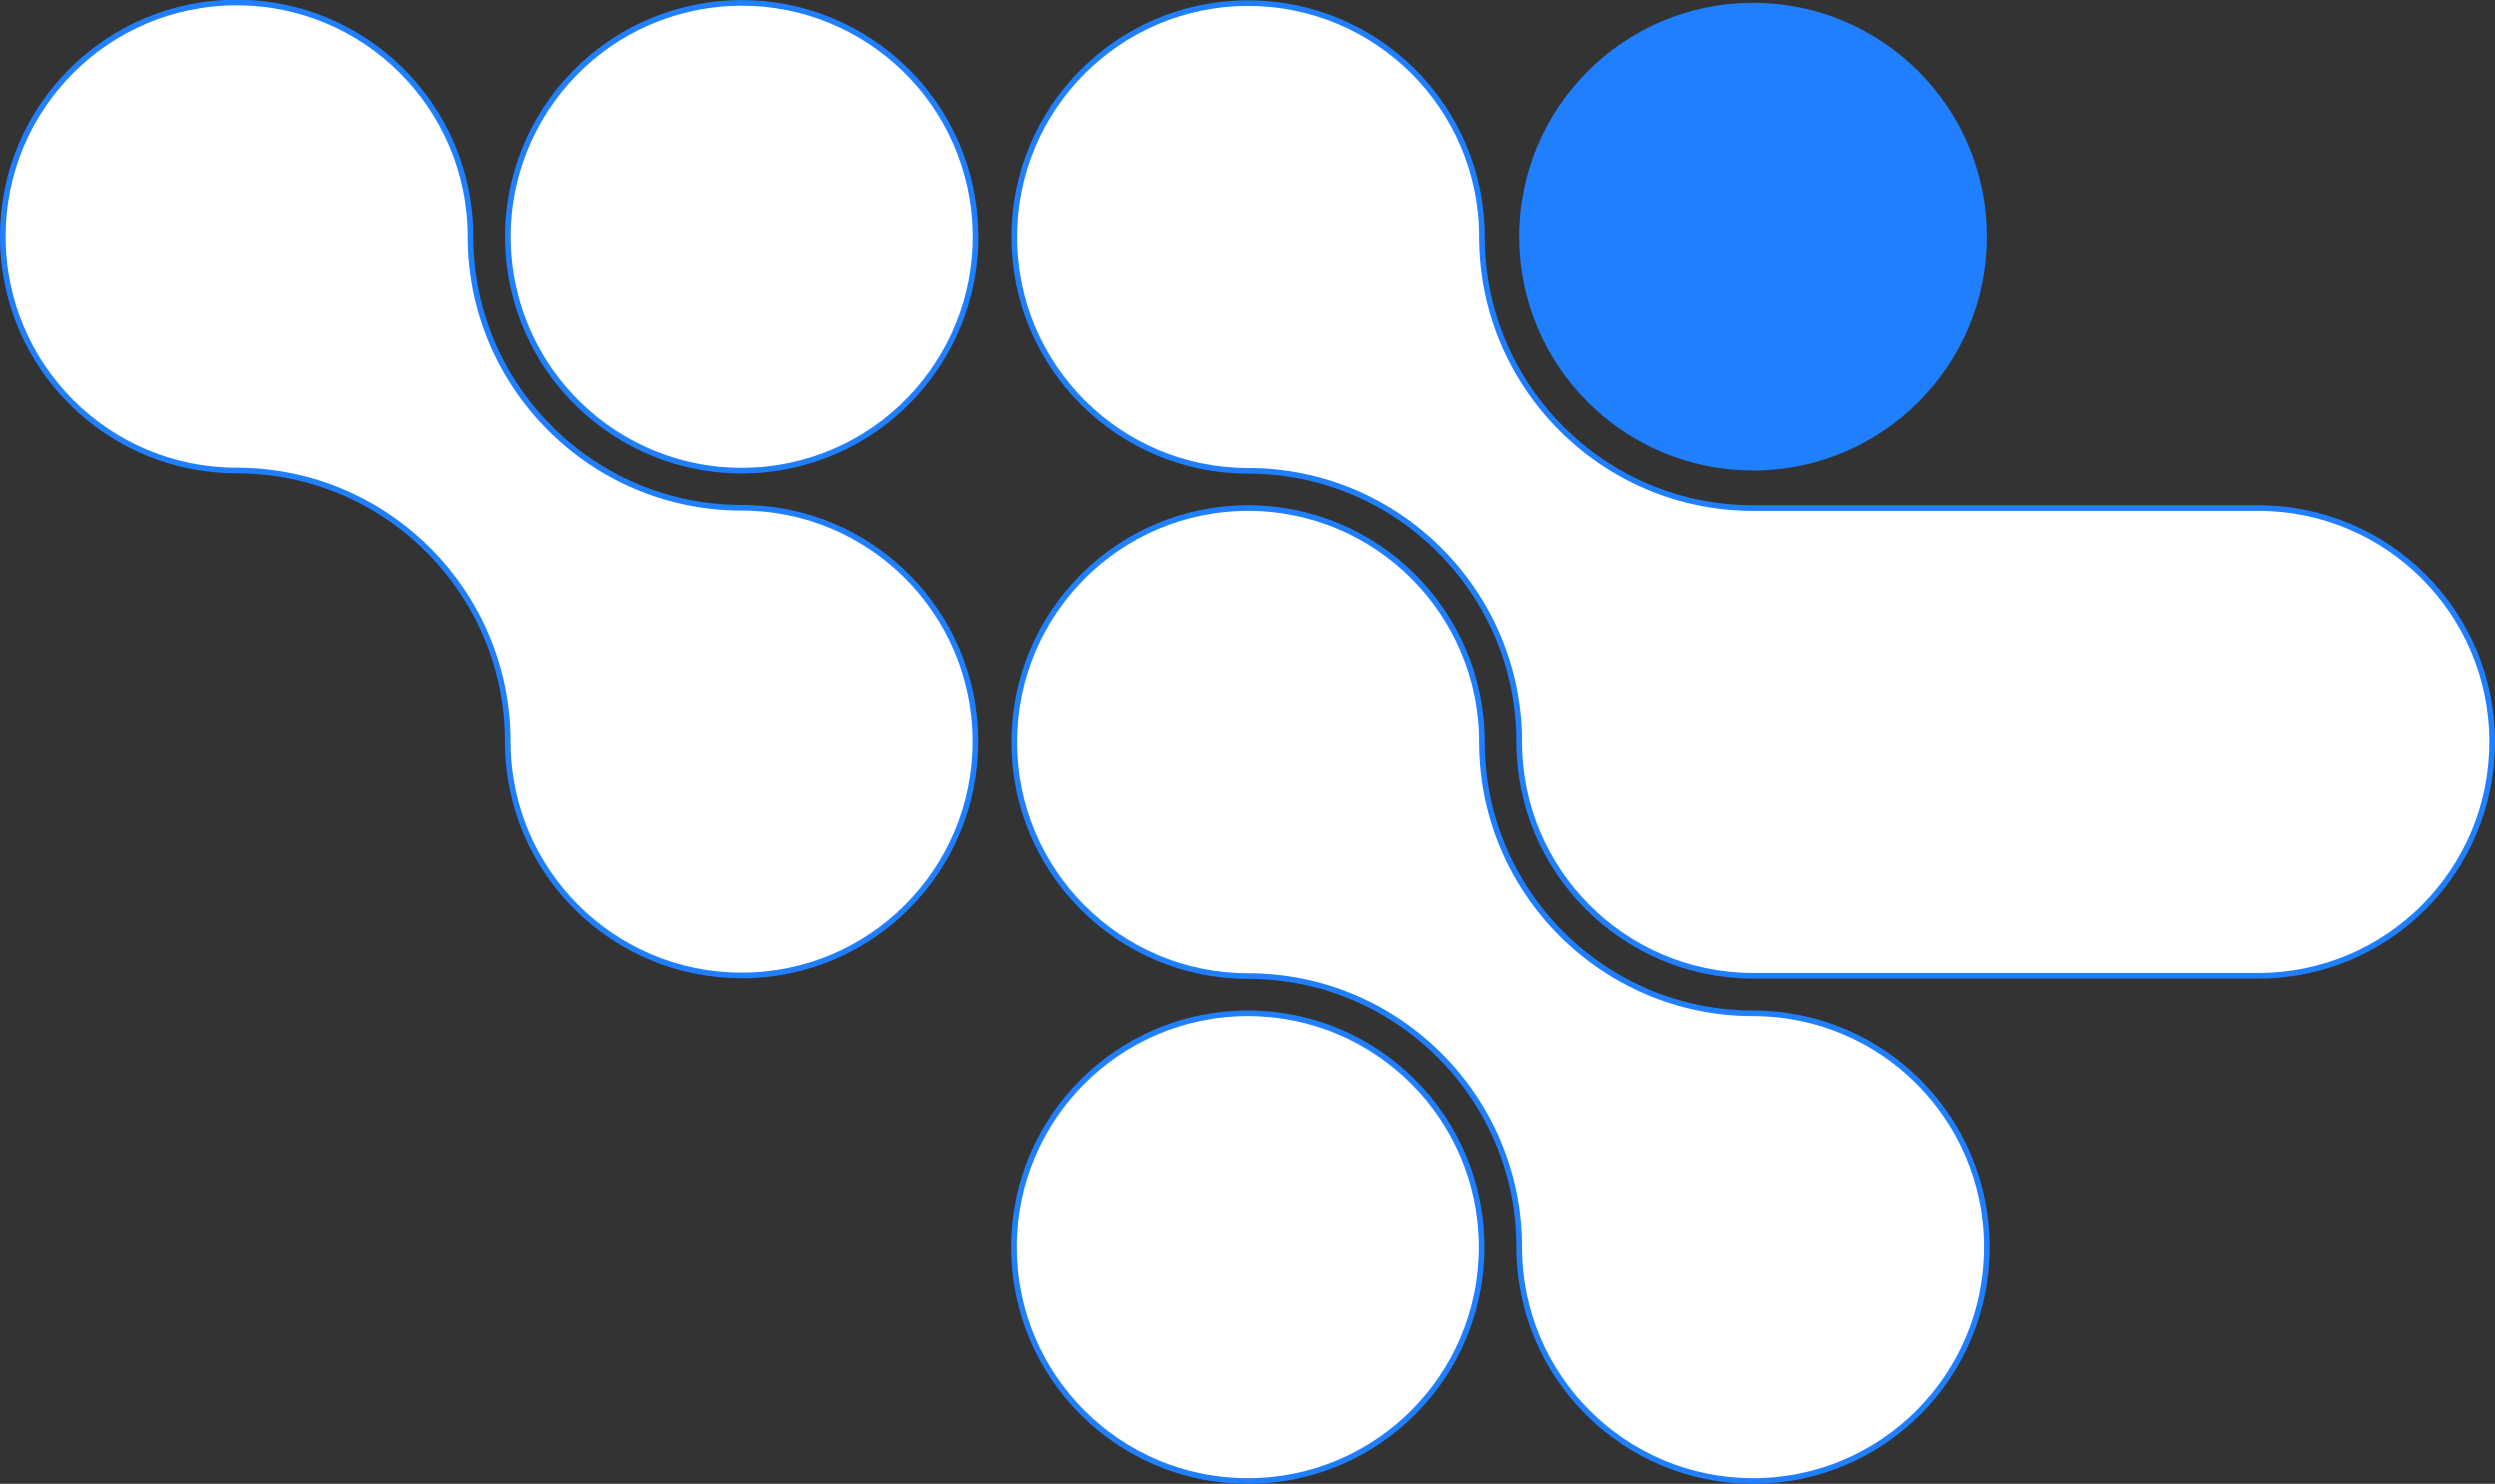
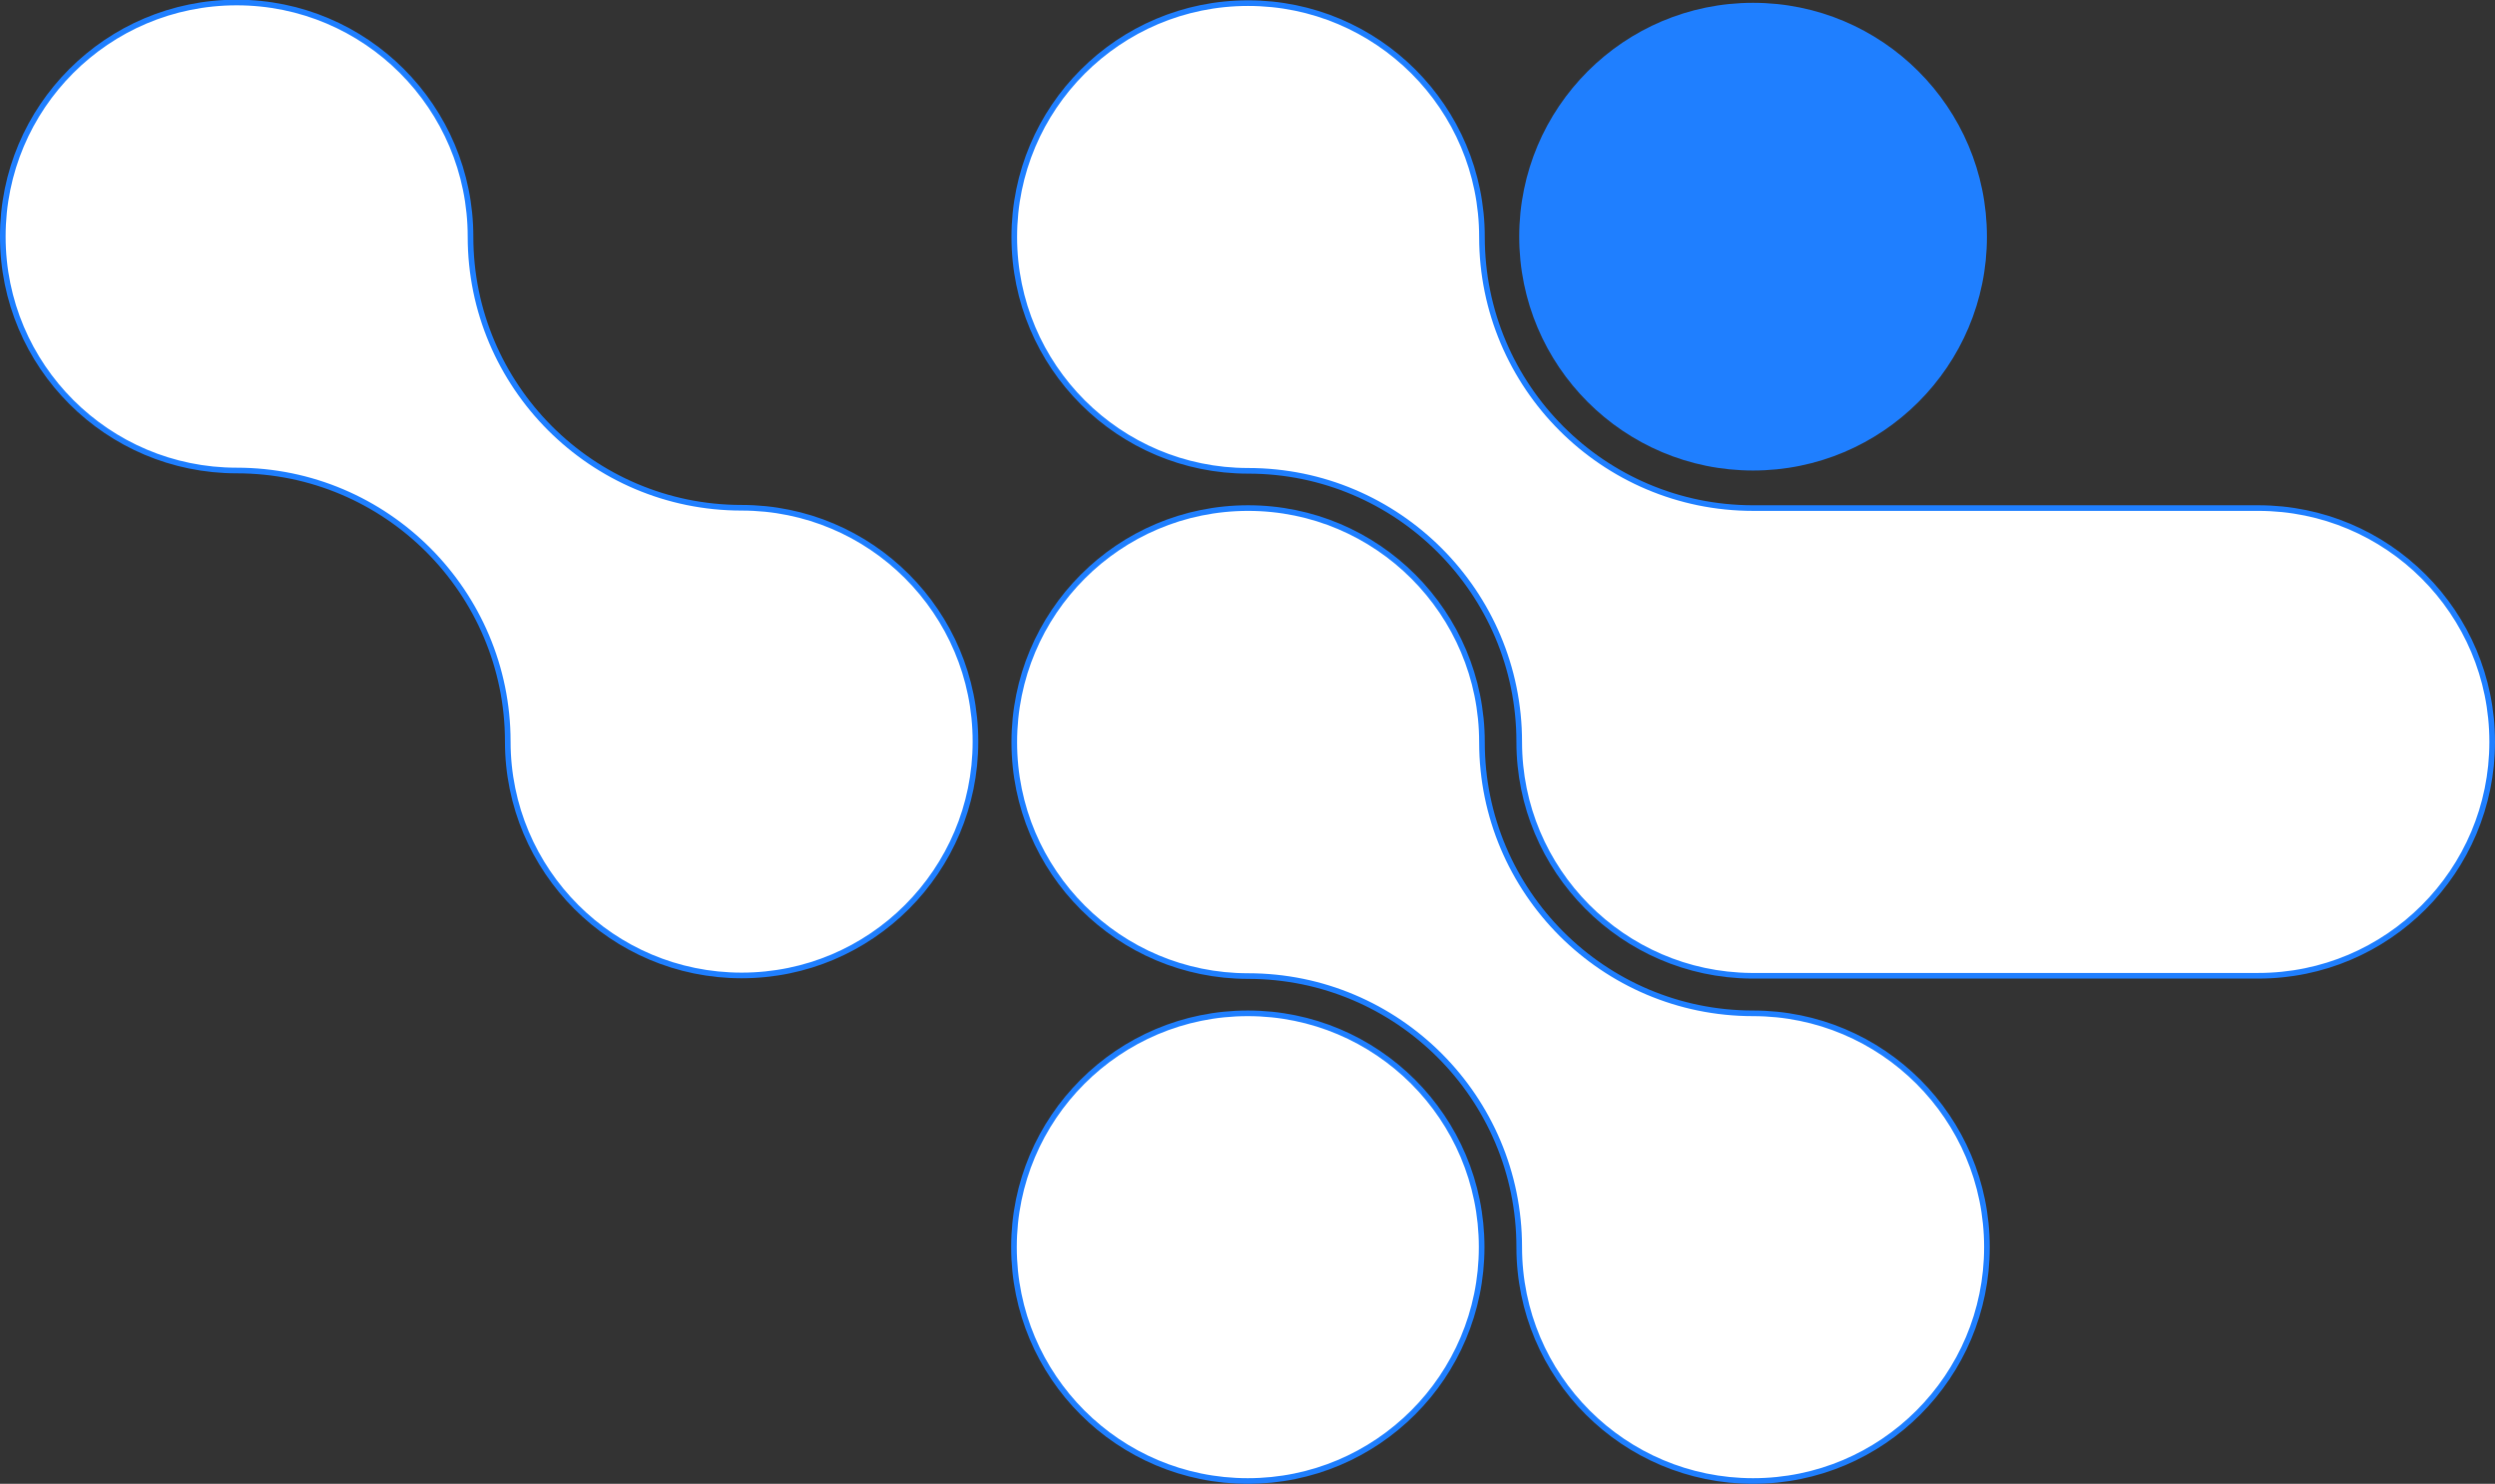
<svg xmlns="http://www.w3.org/2000/svg" id="Camada_1" width="797" height="474" version="1.1" viewBox="0 0 797 474">
  <rect x="0" y="0" width="797" height="474" fill="#333333" stroke="none" />
  <defs>
    <style>
      .st0 {
        fill: #1f7fff;
      }

      .st1 {
        fill: #fff;
        stroke: #1f7fff;
        stroke-miterlimit: 10;
        stroke-width: 1.8px;
      }
    </style>
  </defs>
  <path class="st1" d="M.9,75.6c0,41.3,33.5,74.7,74.7,74.7h0c47.8,0,86.6,38.9,86.6,86.6,0,41.3,33.5,74.7,74.7,74.7,41.3,0,74.7-33.5,74.7-74.7,0-41.3-33.5-74.7-74.7-74.7-47.8,0-86.6-38.9-86.6-86.6h0c0-41.3-33.5-74.8-74.7-74.8-41.3,0-74.7,33.5-74.7,74.7Z" />
-   <circle class="st1" cx="237" cy="75.6" r="74.7" transform="translate(-9.1 38.9) rotate(-9.2)" />
  <circle class="st0" cx="560" cy="75.6" r="74.7" />
  <path class="st1" d="M721.4,311.7h0s0,0,0,0c41.3,0,74.7-33.5,74.7-74.7,0-41.3-33.5-74.7-74.7-74.7h0s-161.4,0-161.4,0c-47.8,0-86.6-38.9-86.6-86.6h0c0-41.3-33.5-74.7-74.7-74.7-41.3,0-74.7,33.5-74.7,74.7,0,41.3,33.5,74.7,74.7,74.7h0c47.8,0,86.6,38.9,86.6,86.6,0,41,33.1,74.3,74,74.7h0s162.1,0,162.1,0Z" />
  <path class="st1" d="M634.7,398.4c0-41.3-33.5-74.7-74.7-74.7-47.8,0-86.6-38.9-86.6-86.6h0c0-41.3-33.5-74.8-74.7-74.8-41.3,0-74.7,33.5-74.7,74.8,0,41.3,33.5,74.7,74.7,74.7h0c47.8,0,86.6,38.9,86.6,86.6,0,41.3,33.5,74.7,74.7,74.7,41.3,0,74.7-33.5,74.7-74.7Z" />
  <circle class="st1" cx="398.6" cy="398.4" r="74.7" />
</svg>